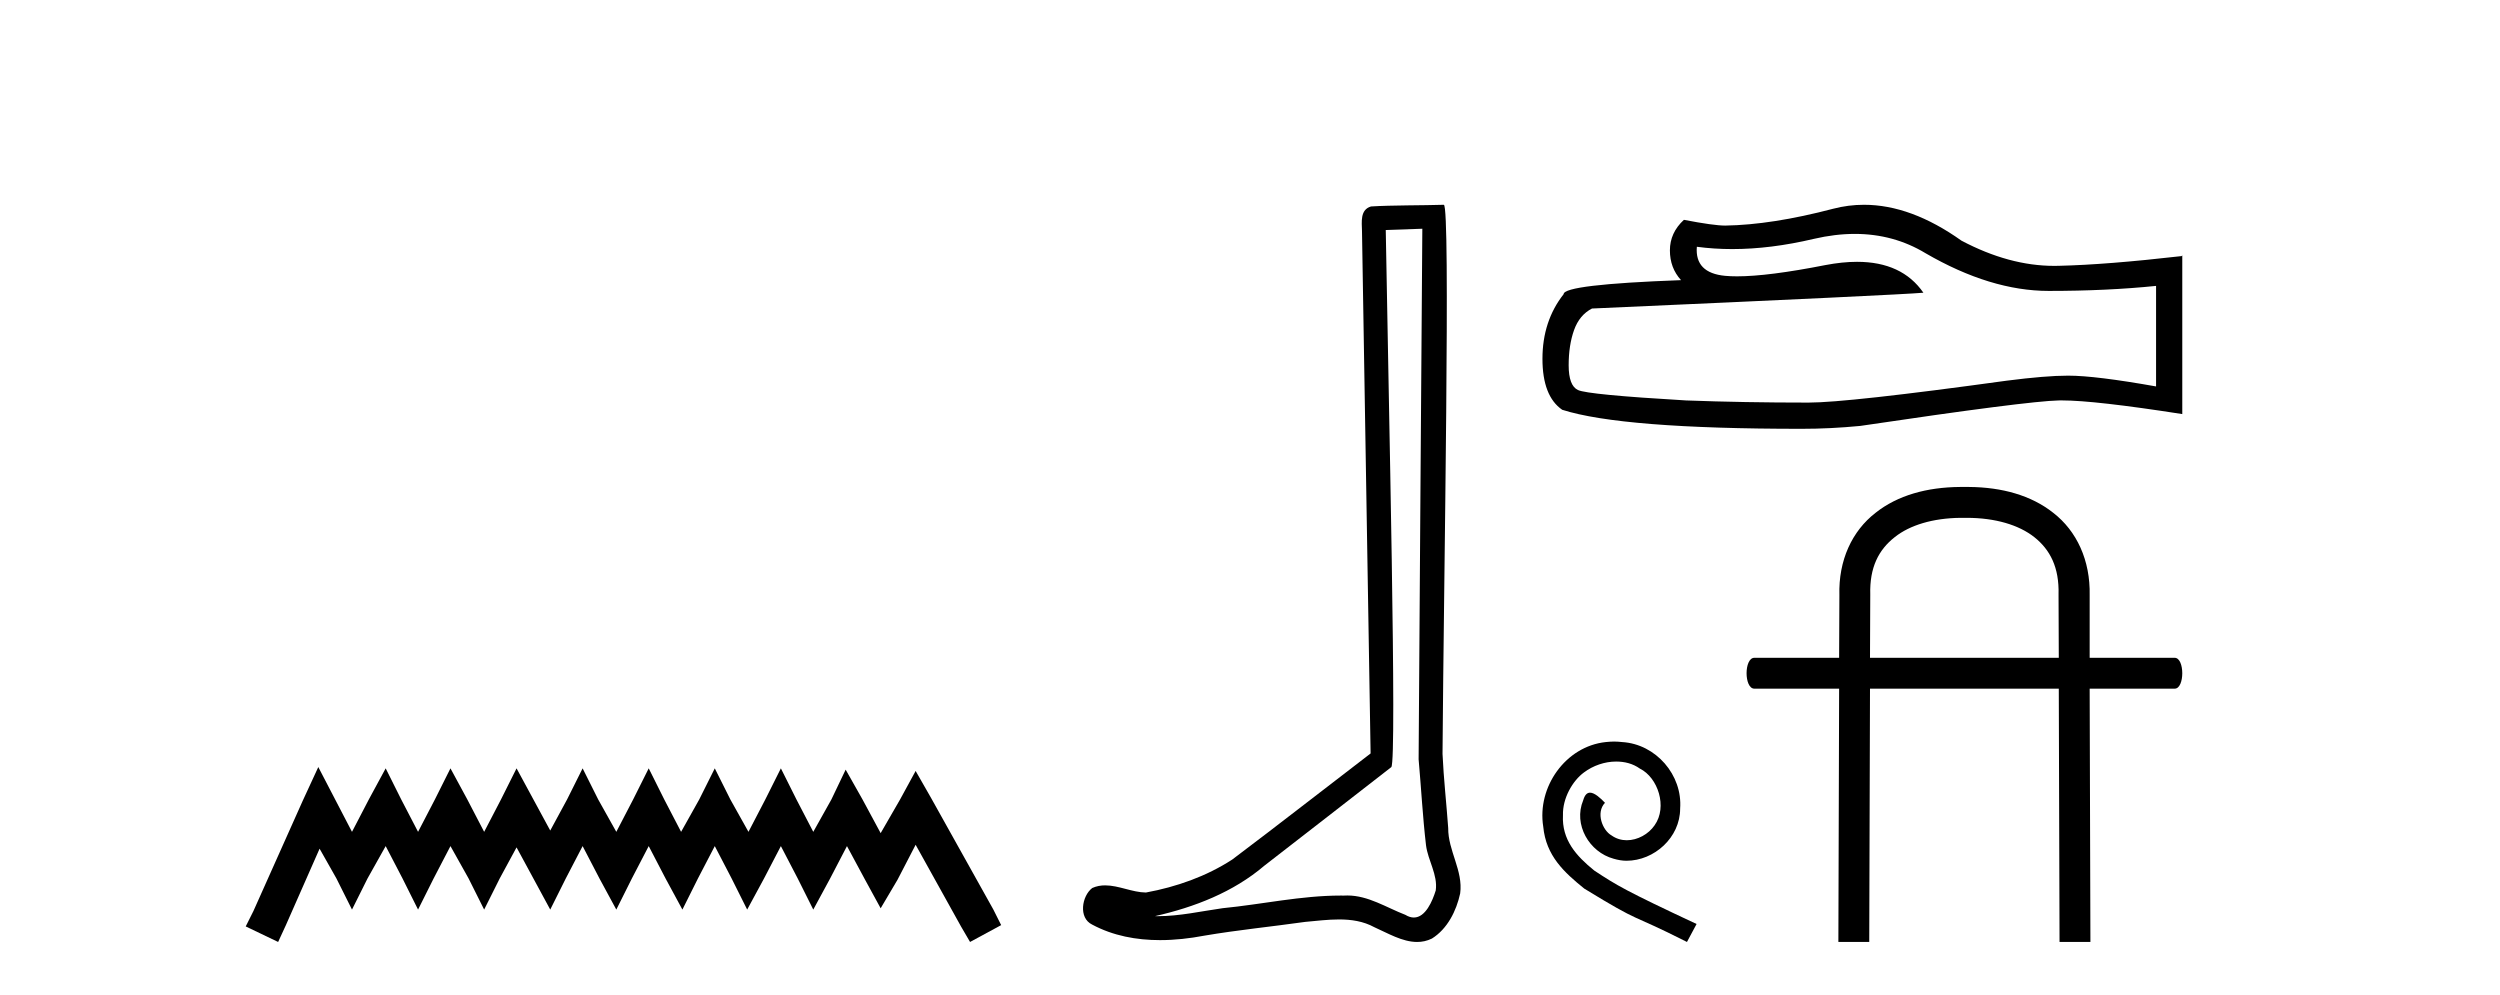
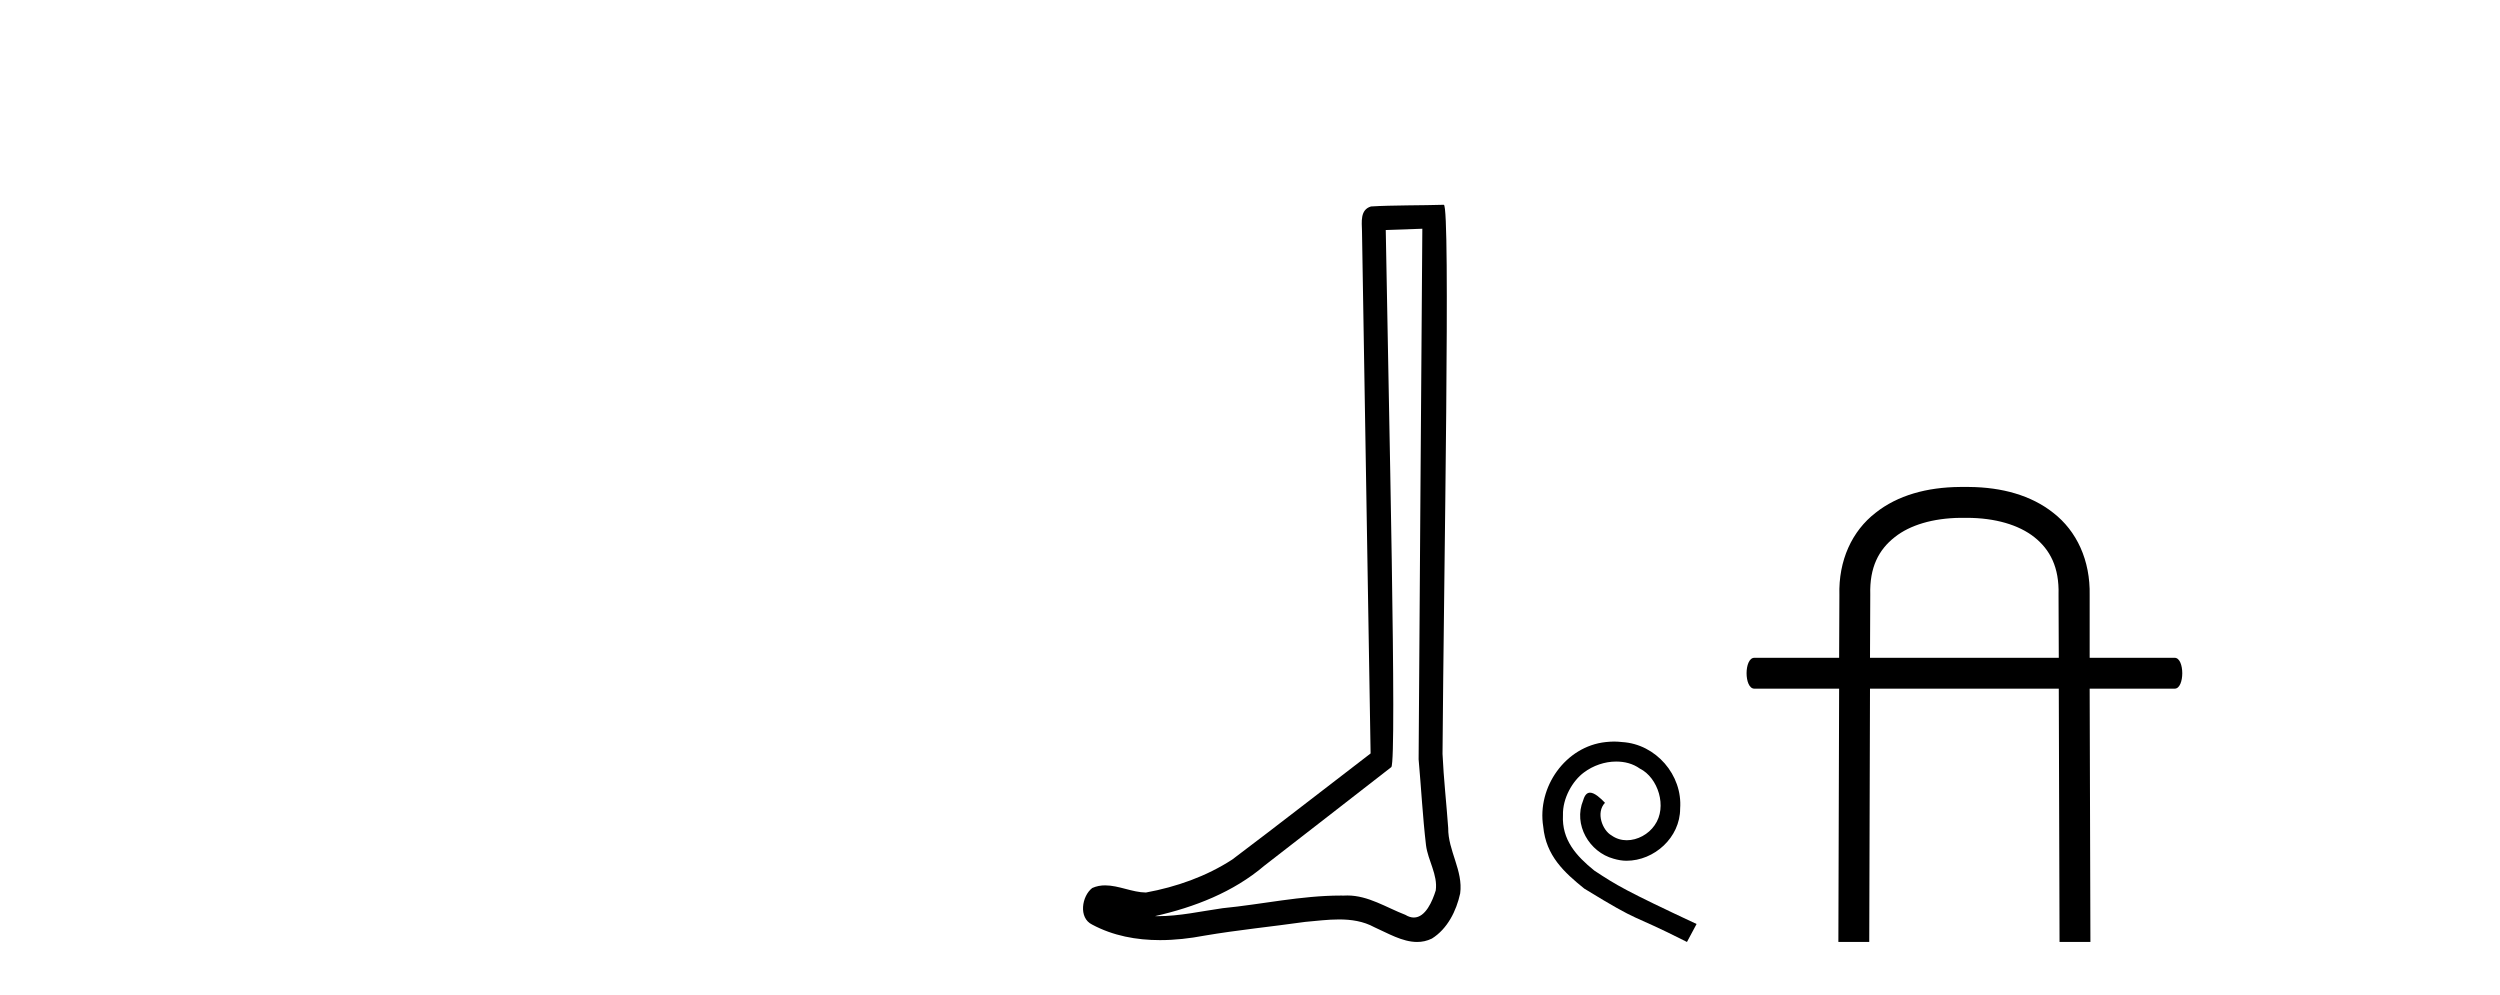
<svg xmlns="http://www.w3.org/2000/svg" width="103.0" height="41.0">
-   <path d="M 13.114 31.602 L 12.473 32.99 L 10.444 37.528 L 10.124 38.169 L 11.459 38.809 L 11.779 38.115 L 13.167 34.966 L 13.861 36.193 L 14.502 37.475 L 15.142 36.193 L 15.89 34.859 L 16.584 36.193 L 17.224 37.475 L 17.865 36.193 L 18.559 34.859 L 19.306 36.193 L 19.947 37.475 L 20.588 36.193 L 21.282 34.912 L 21.976 36.193 L 22.67 37.475 L 23.31 36.193 L 24.004 34.859 L 24.698 36.193 L 25.392 37.475 L 26.033 36.193 L 26.727 34.859 L 27.421 36.193 L 28.115 37.475 L 28.755 36.193 L 29.449 34.859 L 30.143 36.193 L 30.784 37.475 L 31.478 36.193 L 32.172 34.859 L 32.866 36.193 L 33.507 37.475 L 34.201 36.193 L 34.895 34.859 L 35.642 36.247 L 36.283 37.421 L 36.977 36.247 L 37.724 34.805 L 39.593 38.169 L 39.966 38.809 L 41.248 38.115 L 40.927 37.475 L 38.365 32.884 L 37.724 31.763 L 37.084 32.937 L 36.283 34.325 L 35.535 32.937 L 34.841 31.709 L 34.254 32.937 L 33.507 34.272 L 32.813 32.937 L 32.172 31.656 L 31.531 32.937 L 30.837 34.272 L 30.09 32.937 L 29.449 31.656 L 28.809 32.937 L 28.061 34.272 L 27.367 32.937 L 26.727 31.656 L 26.086 32.937 L 25.392 34.272 L 24.645 32.937 L 24.004 31.656 L 23.364 32.937 L 22.67 34.218 L 21.976 32.937 L 21.282 31.656 L 20.641 32.937 L 19.947 34.272 L 19.253 32.937 L 18.559 31.656 L 17.918 32.937 L 17.224 34.272 L 16.53 32.937 L 15.89 31.656 L 15.196 32.937 L 14.502 34.272 L 13.808 32.937 L 13.114 31.602 Z" style="fill:#000000;stroke:none" />
  <path d="M 58.6 9.424 C 58.55 16.711 58.492 23.997 58.447 31.284 C 58.553 32.464 58.614 33.649 58.752 34.826 C 58.832 35.455 59.242 36.041 59.153 36.685 C 59.019 37.12 58.733 37.802 58.251 37.802 C 58.144 37.802 58.027 37.769 57.9 37.691 C 57.119 37.391 56.374 36.894 55.513 36.894 C 55.465 36.894 55.417 36.895 55.368 36.898 C 55.326 36.898 55.283 36.897 55.241 36.897 C 53.603 36.897 51.994 37.259 50.37 37.418 C 49.482 37.544 48.597 37.747 47.697 37.747 C 47.659 37.747 47.621 37.746 47.583 37.745 C 49.208 37.378 50.813 36.757 52.093 35.665 C 53.835 34.31 55.584 32.963 57.323 31.604 C 57.559 31.314 57.21 16.507 57.093 9.476 C 57.595 9.459 58.097 9.441 58.6 9.424 ZM 59.485 8.437 C 59.485 8.437 59.485 8.437 59.484 8.437 C 58.624 8.465 57.343 8.452 56.486 8.506 C 56.027 8.639 56.107 9.152 56.114 9.52 C 56.232 16.694 56.351 23.868 56.469 31.042 C 54.567 32.496 52.682 33.973 50.77 35.412 C 49.699 36.109 48.461 36.543 47.212 36.772 C 46.653 36.766 46.089 36.477 45.532 36.477 C 45.354 36.477 45.176 36.507 45 36.586 C 44.571 36.915 44.423 37.817 44.997 38.093 C 45.861 38.557 46.824 38.733 47.793 38.733 C 48.404 38.733 49.019 38.663 49.613 38.55 C 50.993 38.315 52.387 38.178 53.773 37.982 C 54.229 37.942 54.702 37.881 55.169 37.881 C 55.672 37.881 56.168 37.953 56.623 38.201 C 57.171 38.444 57.775 38.809 58.385 38.809 C 58.588 38.809 58.793 38.768 58.996 38.668 C 59.634 38.27 60.003 37.528 60.159 36.81 C 60.288 35.873 59.655 35.044 59.666 34.114 C 59.593 33.096 59.478 32.08 59.432 31.061 C 59.484 23.698 59.768 8.437 59.485 8.437 Z" style="fill:#000000;stroke:none" />
-   <path d="M 76.42 9.637 Q 78.017 9.637 79.333 10.433 Q 82.011 11.986 84.407 11.986 Q 86.818 11.986 88.83 11.779 L 88.83 15.921 Q 86.33 15.477 85.221 15.477 L 85.191 15.477 Q 84.289 15.477 82.676 15.684 Q 76.123 16.587 74.511 16.587 Q 71.833 16.587 69.466 16.498 Q 65.413 16.261 65.013 16.069 Q 64.629 15.892 64.629 15.048 Q 64.629 14.22 64.851 13.599 Q 65.073 12.977 65.59 12.711 Q 78.253 12.149 79.244 12.06 Q 78.362 10.787 76.51 10.787 Q 75.909 10.787 75.206 10.921 Q 72.847 11.385 71.569 11.385 Q 71.3 11.385 71.079 11.365 Q 69.821 11.247 69.91 10.167 L 69.91 10.167 Q 70.616 10.262 71.369 10.262 Q 72.949 10.262 74.732 9.841 Q 75.612 9.637 76.42 9.637 ZM 76.797 8.437 Q 76.156 8.437 75.531 8.599 Q 73.002 9.264 71.079 9.294 Q 70.605 9.294 69.377 9.057 Q 68.8 9.59 68.8 10.315 Q 68.8 11.039 69.259 11.542 Q 64.422 11.72 64.422 12.119 Q 63.549 13.229 63.549 14.782 Q 63.549 16.321 64.363 16.883 Q 66.818 17.667 74.229 17.667 Q 75.413 17.667 76.641 17.548 Q 83.505 16.528 84.821 16.498 Q 84.883 16.497 84.951 16.497 Q 86.303 16.497 89.91 17.06 L 89.91 10.522 L 89.881 10.551 Q 86.789 10.906 84.836 10.951 Q 84.736 10.954 84.635 10.954 Q 82.777 10.954 80.812 9.915 Q 78.734 8.437 76.797 8.437 Z" style="fill:#000000;stroke:none" />
  <path d="M 66.5 30.552 C 66.386 30.552 66.271 30.562 66.156 30.573 C 64.499 30.75 63.32 32.429 63.581 34.055 C 63.696 35.264 64.447 35.942 65.27 36.609 C 67.72 38.111 67.032 37.558 69.503 38.809 L 69.899 38.069 C 66.959 36.693 66.605 36.474 65.687 35.869 C 64.937 35.264 64.342 34.597 64.394 33.586 C 64.374 32.887 64.791 32.168 65.26 31.824 C 65.635 31.542 66.115 31.376 66.584 31.376 C 66.938 31.376 67.272 31.459 67.564 31.667 C 68.304 32.032 68.711 33.242 68.169 34.003 C 67.918 34.368 67.47 34.618 67.022 34.618 C 66.803 34.618 66.584 34.555 66.396 34.42 C 66.021 34.211 65.739 33.482 66.125 33.075 C 65.948 32.887 65.698 32.658 65.51 32.658 C 65.385 32.658 65.291 32.752 65.228 32.971 C 64.811 33.972 65.479 35.108 66.48 35.379 C 66.657 35.431 66.834 35.463 67.011 35.463 C 68.158 35.463 69.222 34.503 69.222 33.315 C 69.326 31.928 68.221 30.656 66.834 30.573 C 66.73 30.562 66.615 30.552 66.5 30.552 Z" style="fill:#000000;stroke:none" />
  <path d="M 81.027 21.335 C 82.205 21.335 83.175 21.627 83.811 22.128 C 84.468 22.649 84.843 23.379 84.812 24.494 L 84.812 24.505 L 84.812 24.515 L 84.822 27.101 L 77.044 27.101 L 77.055 24.515 L 77.055 24.505 L 77.055 24.494 C 77.023 23.379 77.399 22.649 78.066 22.128 C 78.681 21.638 79.63 21.346 80.777 21.335 ZM 80.746 20.063 C 79.39 20.074 78.181 20.407 77.274 21.127 C 76.304 21.877 75.741 23.087 75.783 24.526 L 75.772 27.101 L 72.28 27.101 C 71.852 27.101 71.852 28.373 72.28 28.373 L 75.772 28.373 L 75.741 38.809 L 77.013 38.809 L 77.044 28.373 L 84.822 28.373 L 84.853 38.809 L 86.125 38.809 L 86.094 28.373 L 89.597 28.373 C 90.014 28.373 90.014 27.101 89.597 27.101 L 86.094 27.101 L 86.094 24.526 C 86.125 23.087 85.562 21.877 84.593 21.127 C 83.686 20.407 82.476 20.074 81.131 20.063 Z" style="fill:#000000;stroke:none" />
</svg>